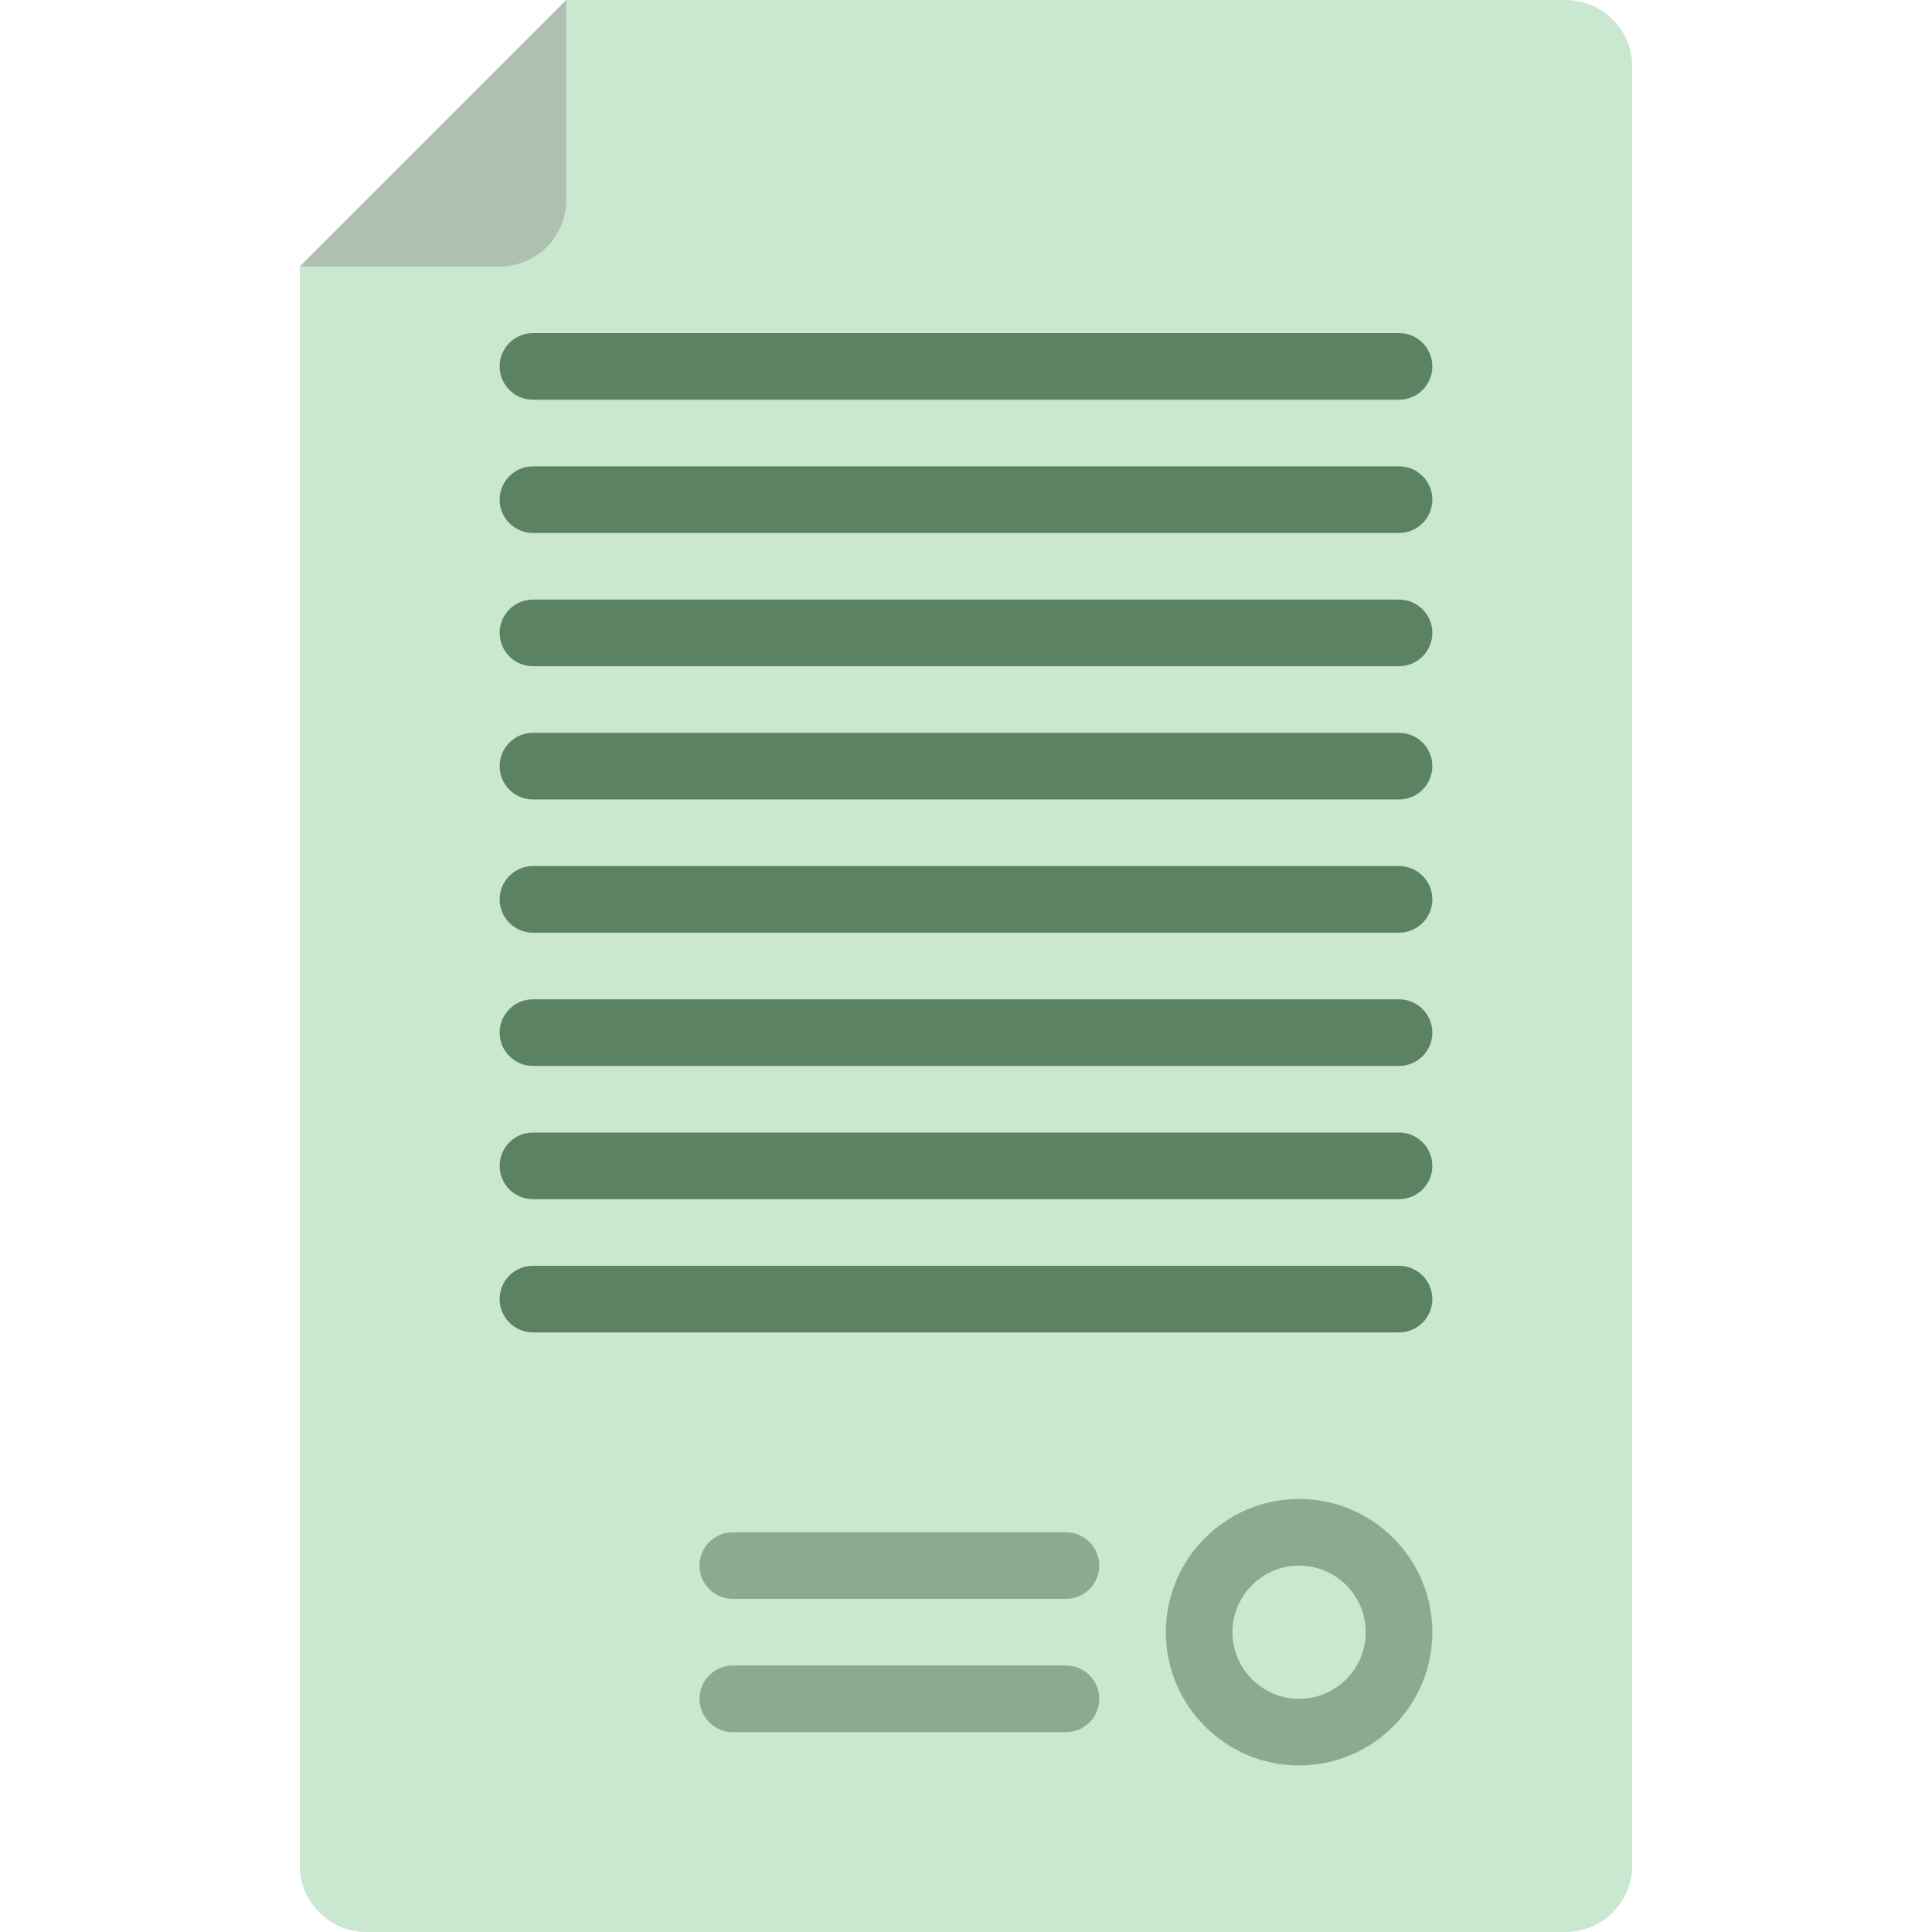
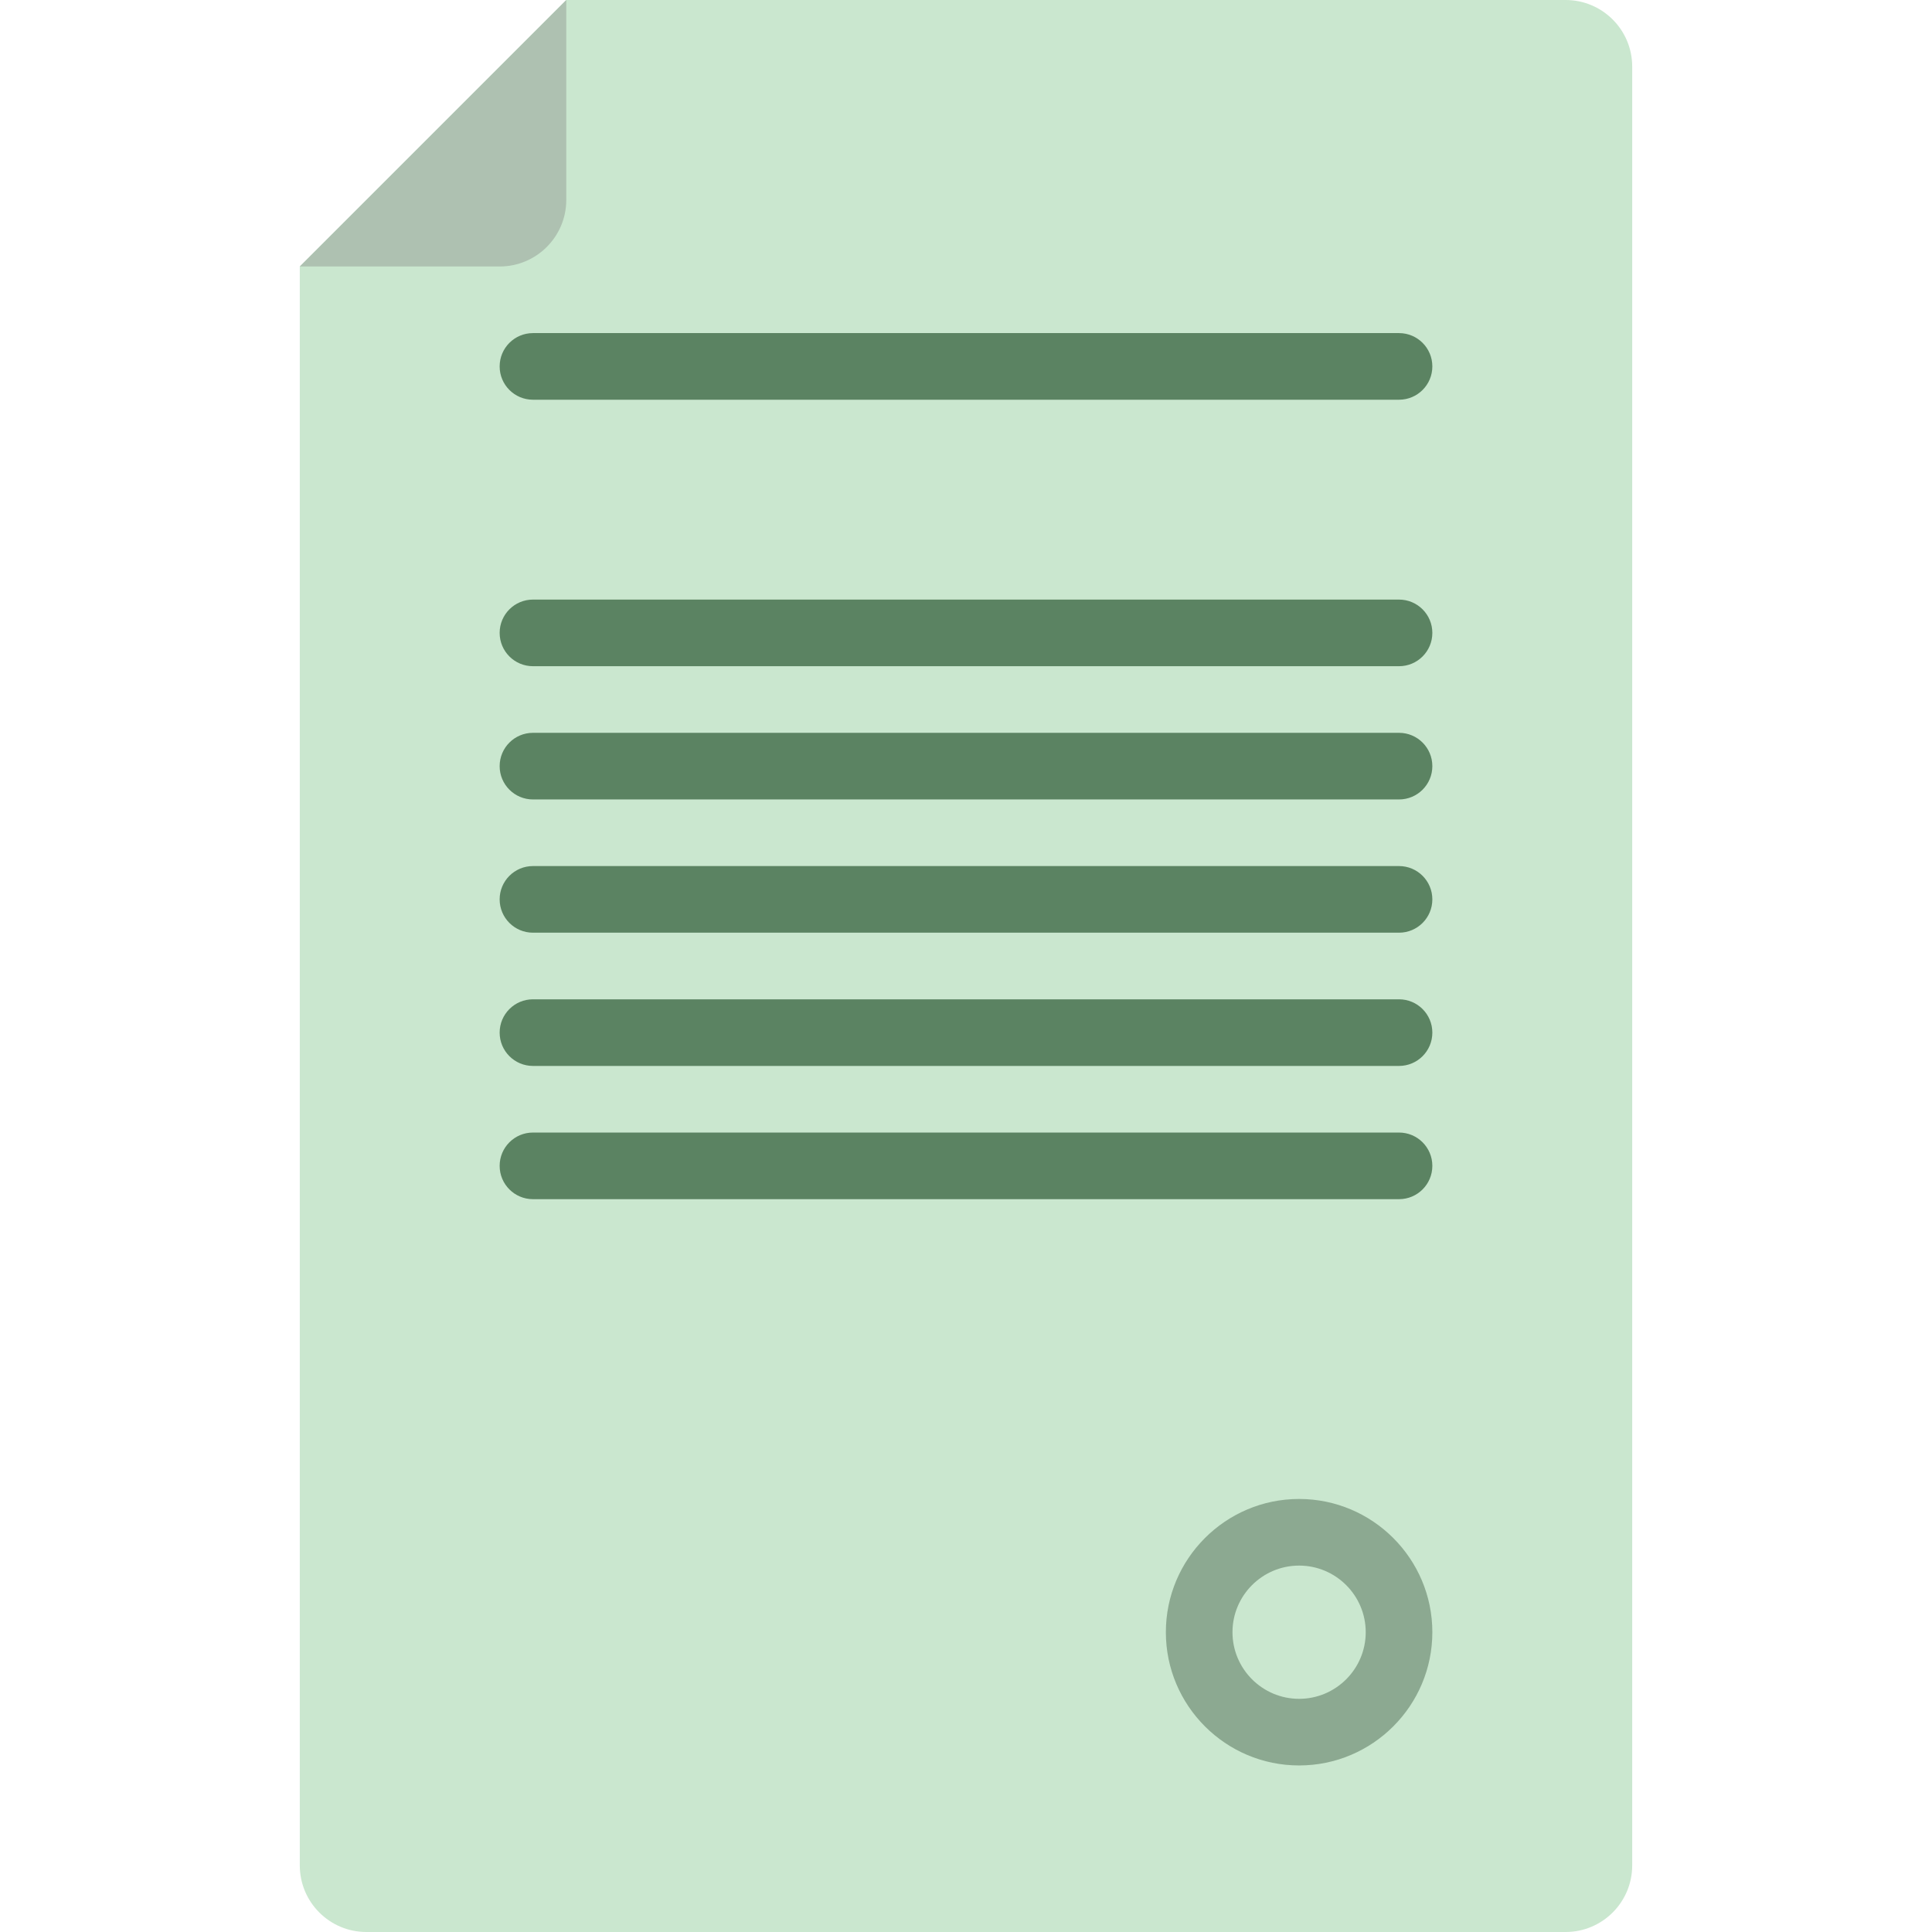
<svg xmlns="http://www.w3.org/2000/svg" version="1.1" id="Layer_1" x="0px" y="0px" viewBox="0 0 512 512" style="enable-background:new 0 0 512 512;" xml:space="preserve" width="512px" height="512px" class="">
  <g>
    <path style="fill:#CAE7CF" d="M414.897,512H97.103c-9.751,0-17.655-7.904-17.655-17.655V70.621L150.069,0h264.828  c9.751,0,17.655,7.904,17.655,17.655v476.69C432.552,504.096,424.648,512,414.897,512z" data-original="#EFF2FA" class="" data-old_color="#EFF2FA" />
    <path style="fill:#AEC1B1" d="M150.069,0L79.448,70.621h52.966c9.751,0,17.655-7.904,17.655-17.655V0z" data-original="#C7CFE2" class="" data-old_color="#C7CFE2" />
    <path style="fill:#8CA991" d="M344.276,467.862c-19.47,0-35.31-15.837-35.31-35.31s15.84-35.31,35.31-35.31  c19.47,0,35.31,15.837,35.31,35.31S363.746,467.862,344.276,467.862z M344.276,414.897c-9.737,0-17.655,7.923-17.655,17.655  s7.918,17.655,17.655,17.655c9.737,0,17.655-7.923,17.655-17.655S354.013,414.897,344.276,414.897z" data-original="#5B5D6E" class="" data-old_color="#5B5D6E" />
    <g>
-       <path style="fill:#5B8362" d="M370.759,141.241H141.241c-4.875,0-8.828-3.948-8.828-8.828c0-4.879,3.953-8.828,8.828-8.828   h229.517c4.875,0,8.828,3.948,8.828,8.828C379.586,137.293,375.634,141.241,370.759,141.241z" data-original="#959CB3" class="active-path" data-old_color="#959CB3" />
      <path style="fill:#5B8362" d="M370.759,105.931H141.241c-4.875,0-8.828-3.948-8.828-8.828c0-4.879,3.953-8.828,8.828-8.828   h229.517c4.875,0,8.828,3.948,8.828,8.828C379.586,101.983,375.634,105.931,370.759,105.931z" data-original="#959CB3" class="active-path" data-old_color="#959CB3" />
      <path style="fill:#5B8362" d="M370.759,176.552H141.241c-4.875,0-8.828-3.948-8.828-8.828s3.953-8.828,8.828-8.828h229.517   c4.875,0,8.828,3.948,8.828,8.828S375.634,176.552,370.759,176.552z" data-original="#959CB3" class="active-path" data-old_color="#959CB3" />
      <path style="fill:#5B8362" d="M370.759,211.862H141.241c-4.875,0-8.828-3.948-8.828-8.828s3.953-8.828,8.828-8.828h229.517   c4.875,0,8.828,3.948,8.828,8.828S375.634,211.862,370.759,211.862z" data-original="#959CB3" class="active-path" data-old_color="#959CB3" />
      <path style="fill:#5B8362" d="M370.759,247.172H141.241c-4.875,0-8.828-3.948-8.828-8.828c0-4.879,3.953-8.828,8.828-8.828   h229.517c4.875,0,8.828,3.948,8.828,8.828C379.586,243.224,375.634,247.172,370.759,247.172z" data-original="#959CB3" class="active-path" data-old_color="#959CB3" />
      <path style="fill:#5B8362" d="M370.759,282.483H141.241c-4.875,0-8.828-3.948-8.828-8.828c0-4.879,3.953-8.828,8.828-8.828   h229.517c4.875,0,8.828,3.948,8.828,8.828C379.586,278.535,375.634,282.483,370.759,282.483z" data-original="#959CB3" class="active-path" data-old_color="#959CB3" />
      <path style="fill:#5B8362" d="M370.759,317.793H141.241c-4.875,0-8.828-3.948-8.828-8.828s3.953-8.828,8.828-8.828h229.517   c4.875,0,8.828,3.948,8.828,8.828S375.634,317.793,370.759,317.793z" data-original="#959CB3" class="active-path" data-old_color="#959CB3" />
-       <path style="fill:#5B8362" d="M370.759,353.103H141.241c-4.875,0-8.828-3.948-8.828-8.828c0-4.879,3.953-8.828,8.828-8.828   h229.517c4.875,0,8.828,3.948,8.828,8.828C379.586,349.155,375.634,353.103,370.759,353.103z" data-original="#959CB3" class="active-path" data-old_color="#959CB3" />
    </g>
    <g>
-       <path style="fill:#8CA991" d="M282.483,423.724h-88.276c-4.875,0-8.828-3.948-8.828-8.828c0-4.879,3.953-8.828,8.828-8.828h88.276   c4.875,0,8.828,3.948,8.828,8.828C291.31,419.776,287.358,423.724,282.483,423.724z" data-original="#707487" class="" data-old_color="#707487" />
-       <path style="fill:#8CA991" d="M282.483,459.034h-88.276c-4.875,0-8.828-3.948-8.828-8.828c0-4.879,3.953-8.828,8.828-8.828h88.276   c4.875,0,8.828,3.948,8.828,8.828C291.31,455.086,287.358,459.034,282.483,459.034z" data-original="#707487" class="" data-old_color="#707487" />
-     </g>
+       </g>
  </g>
</svg>